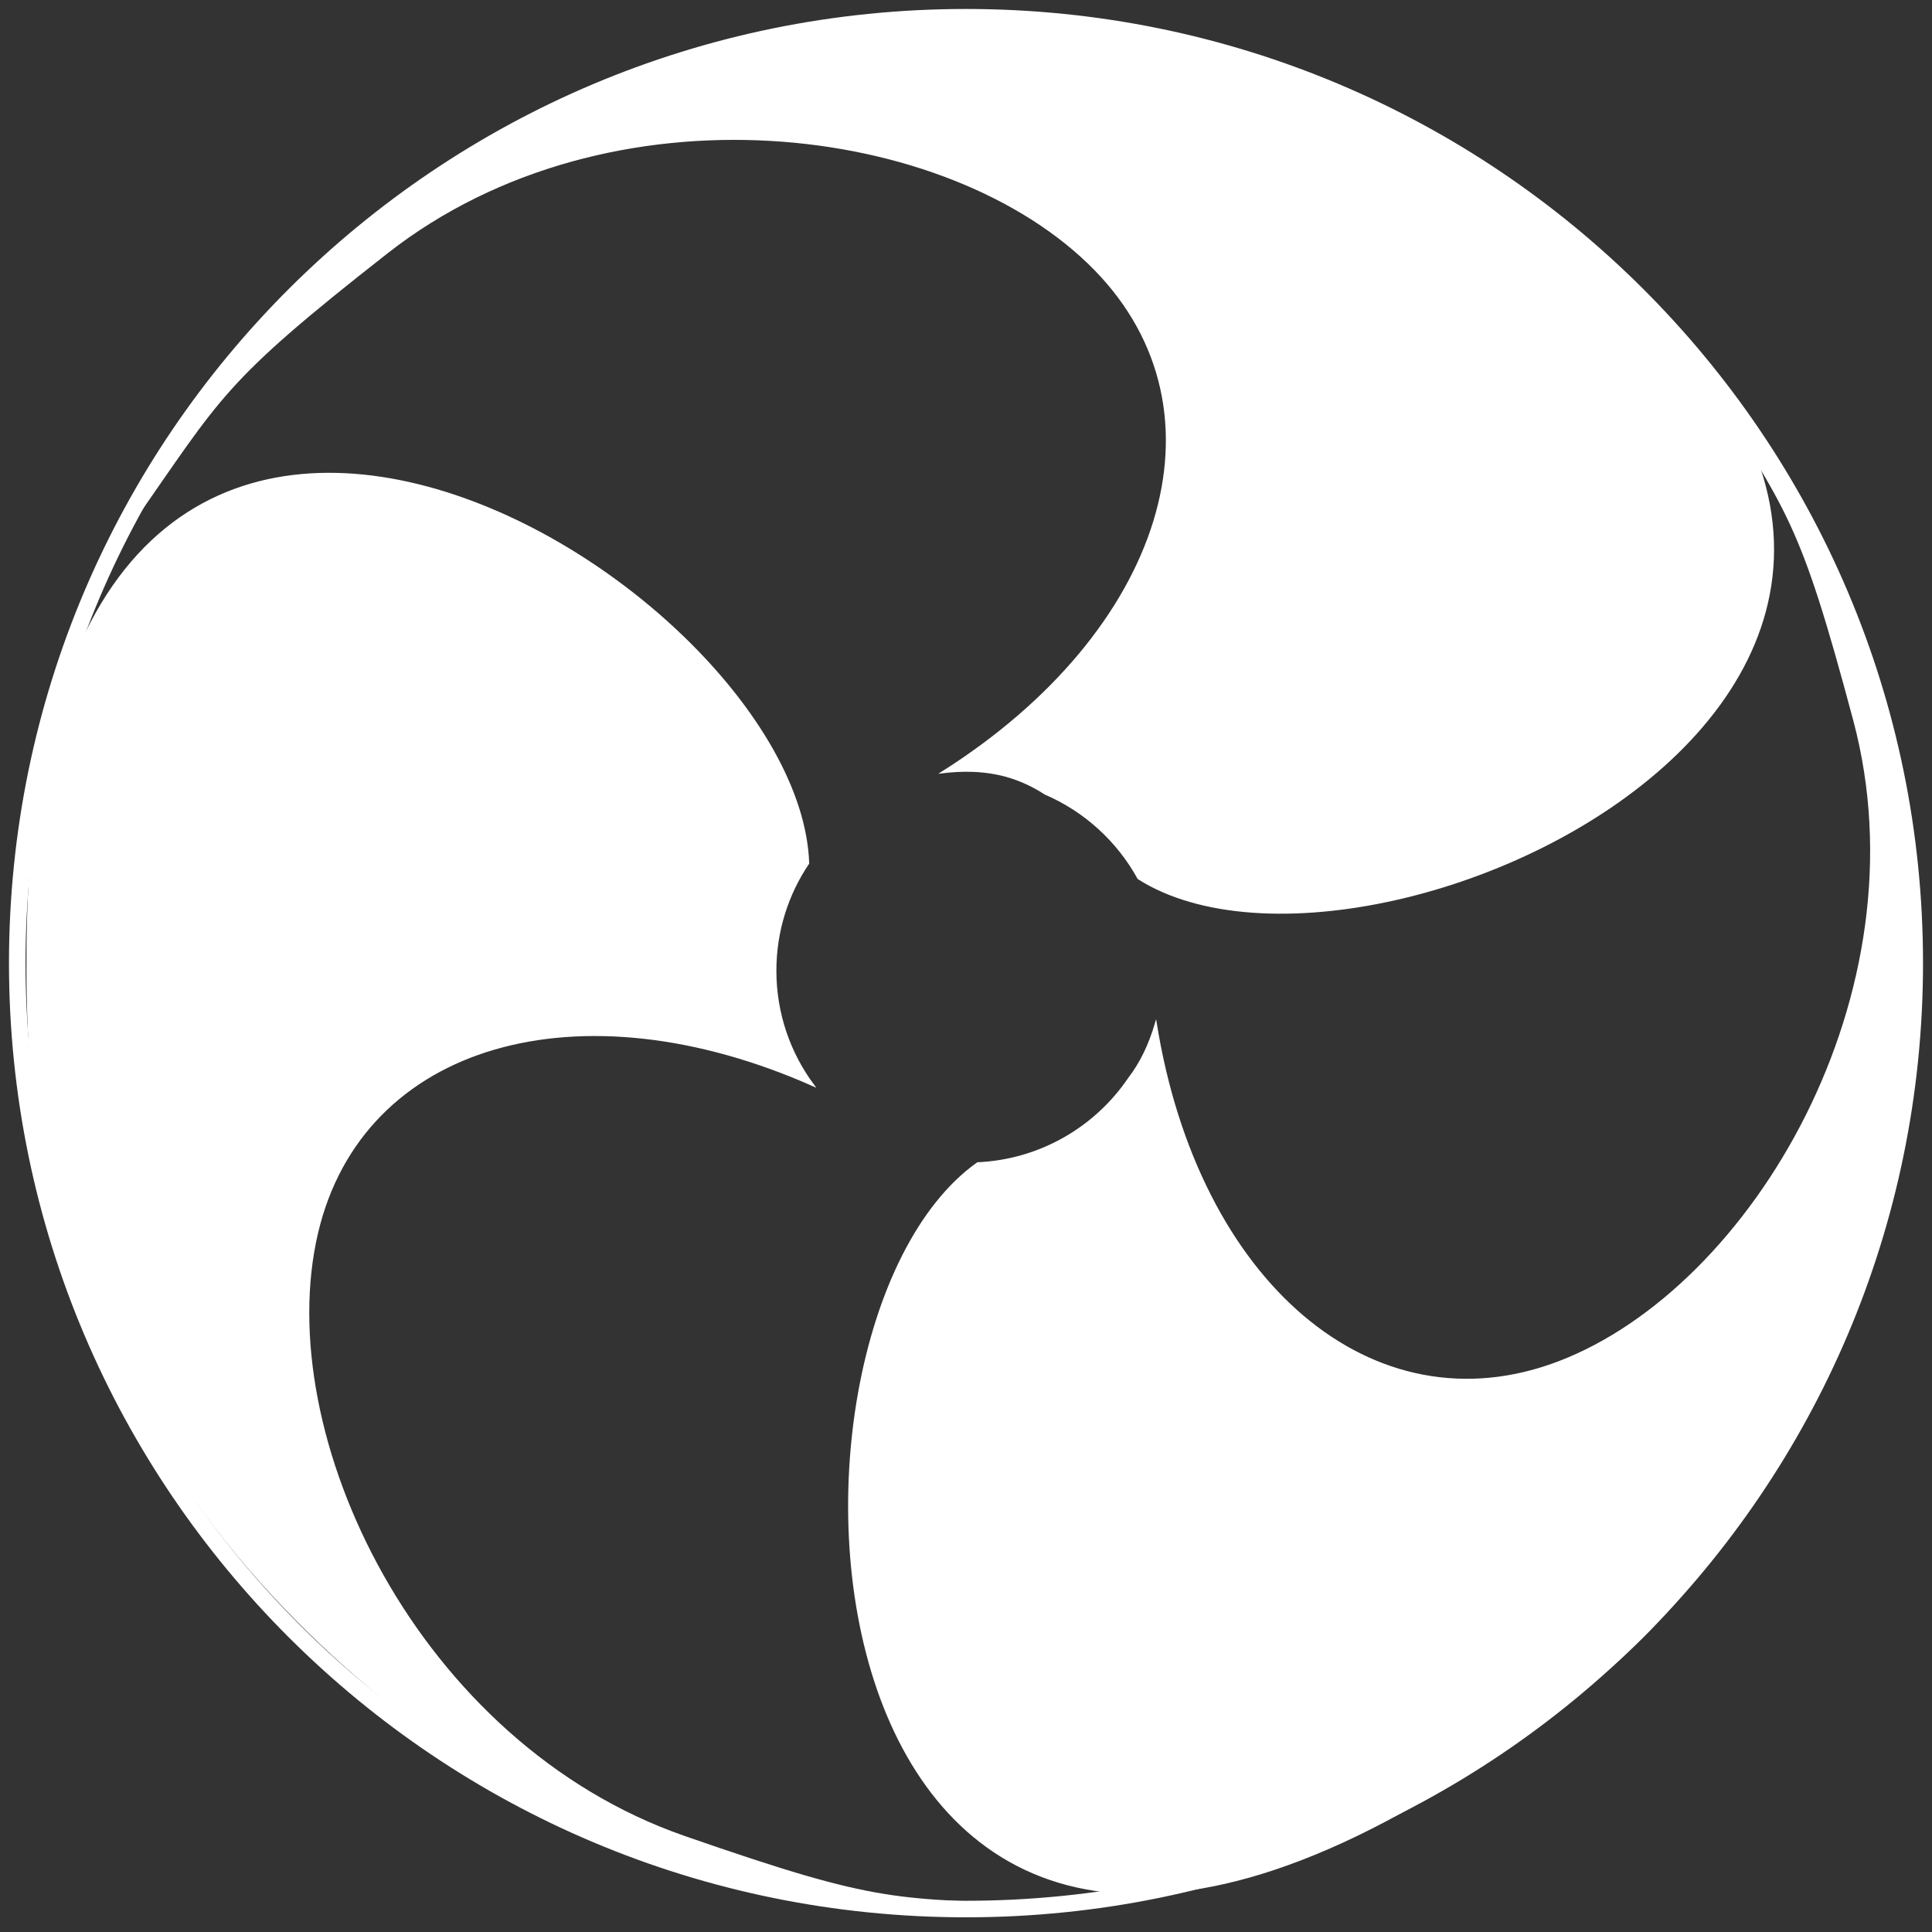
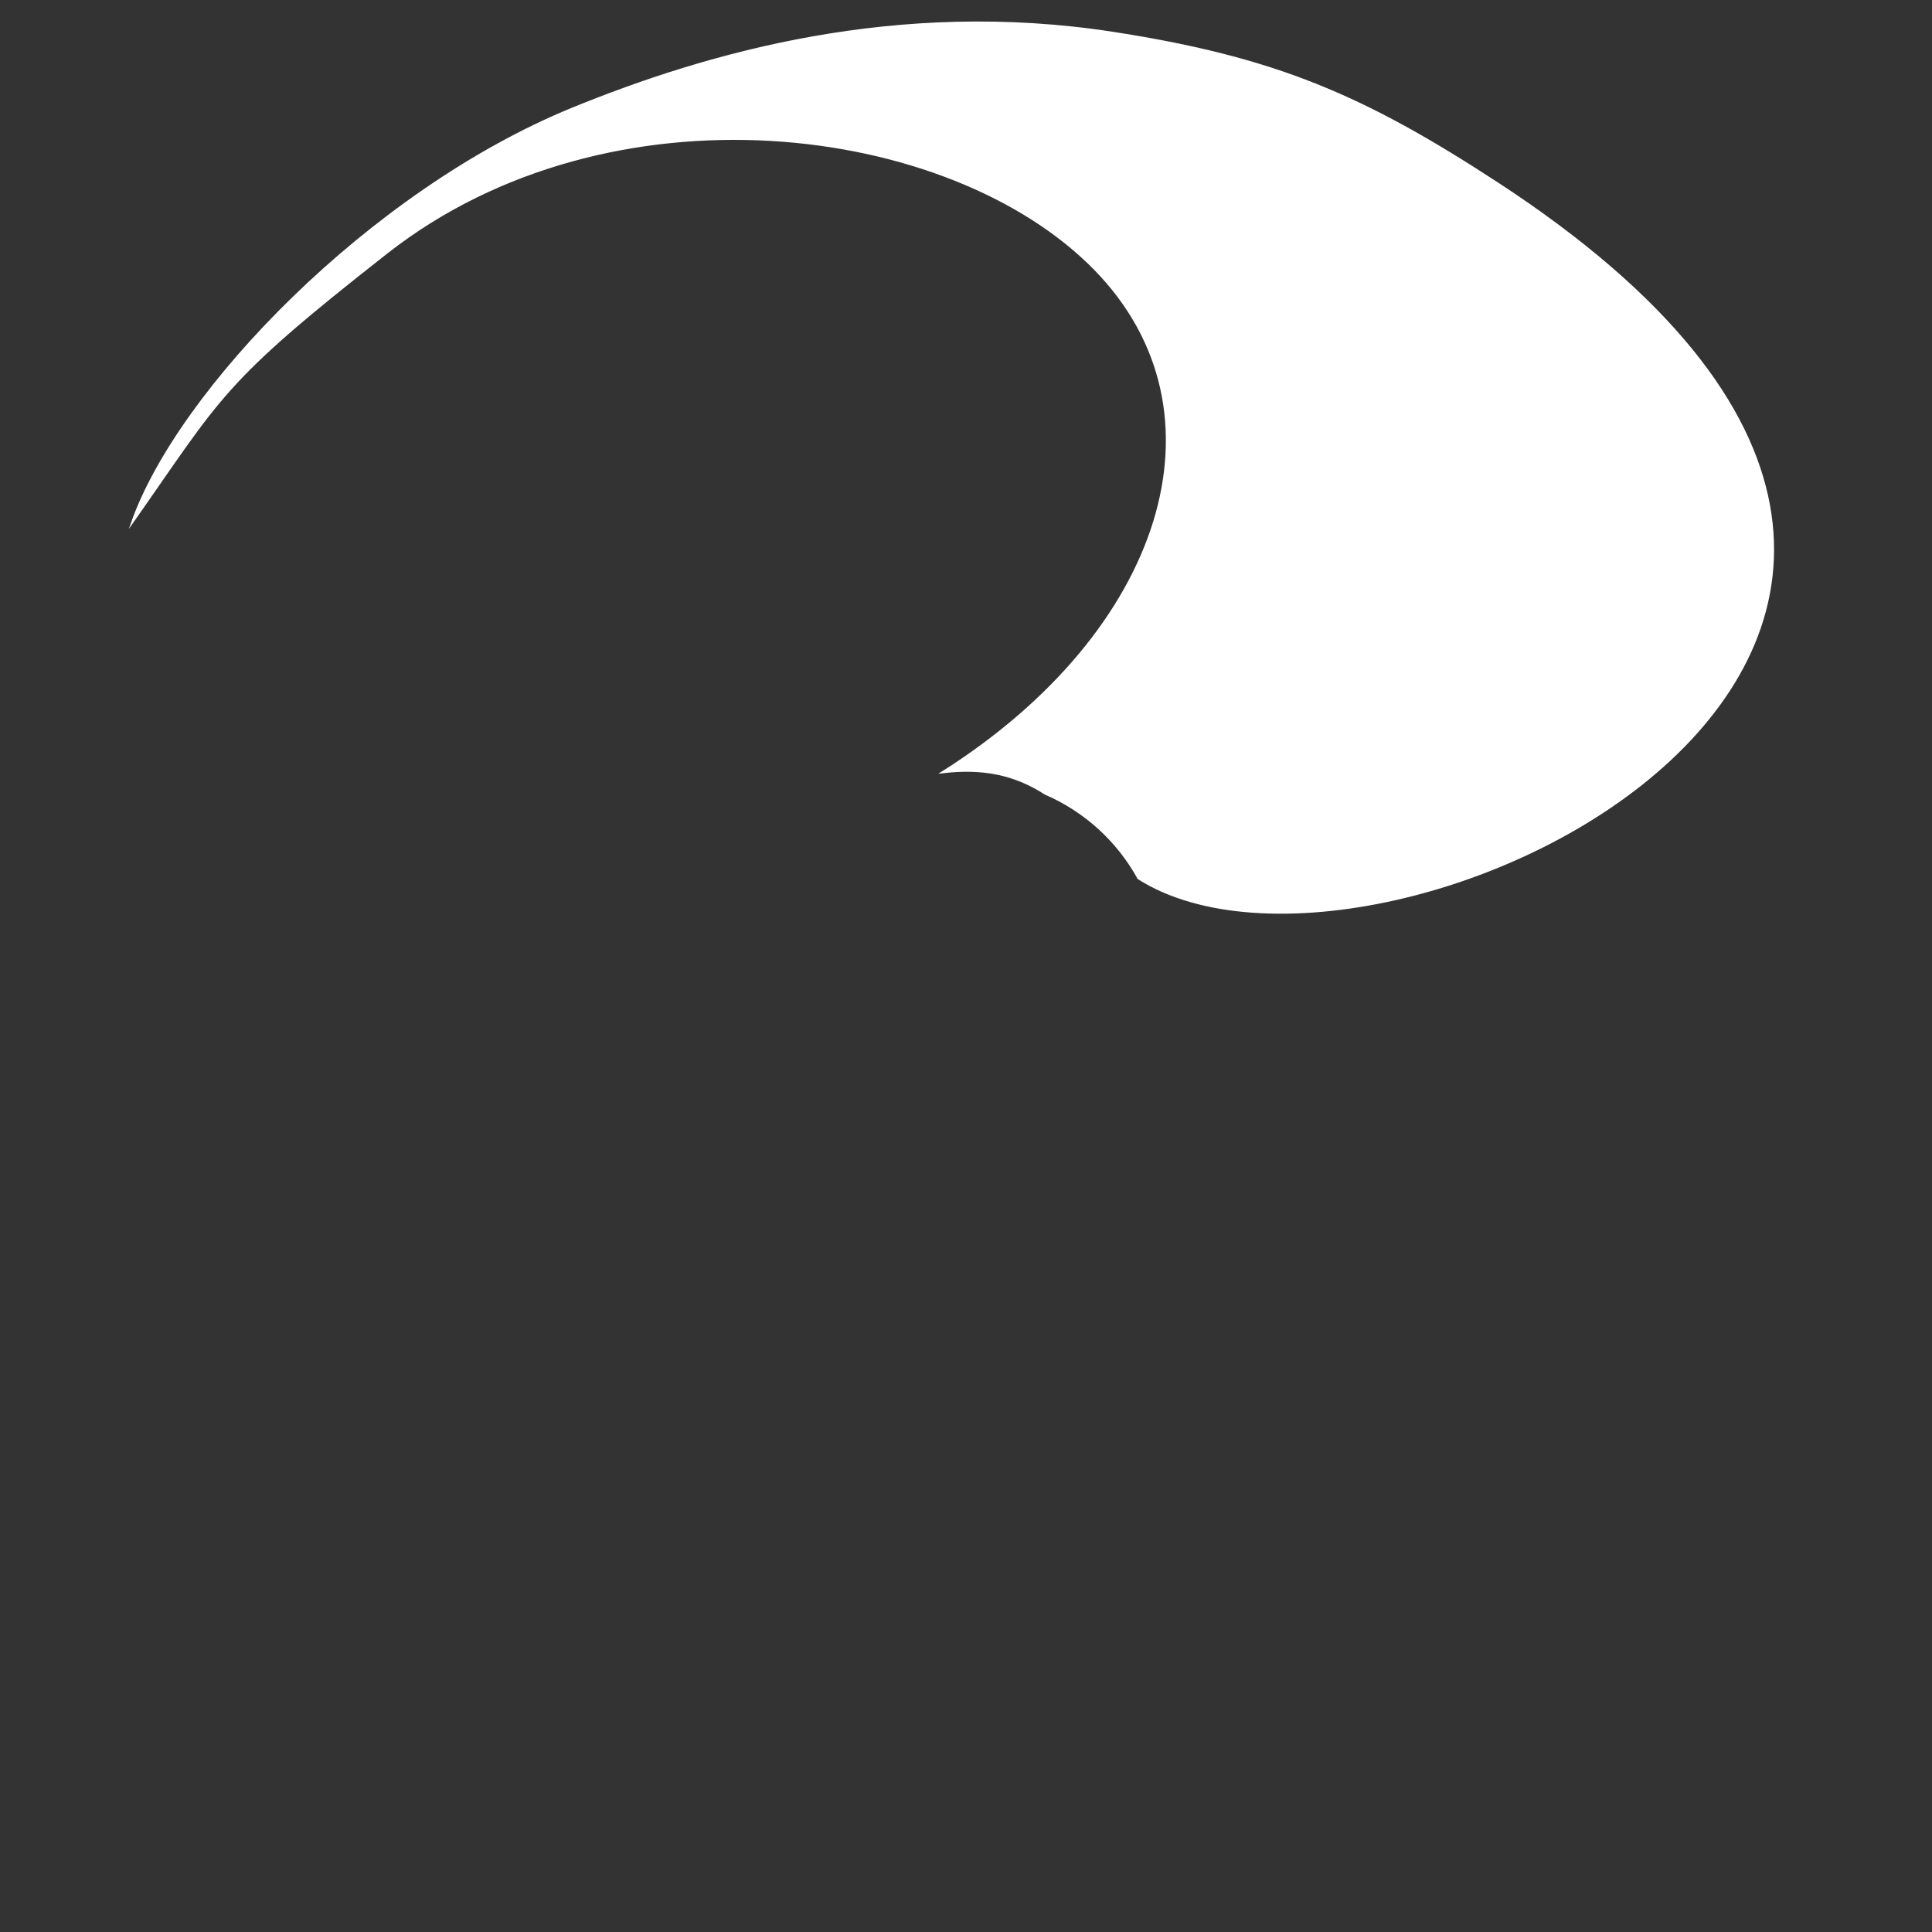
<svg xmlns="http://www.w3.org/2000/svg" width="112" height="112" viewBox="0 0 112 112" fill="none">
  <rect x="0" y="0" width="112" height="112" fill="#333333" stroke="none" />
-   <path d="M56 110.669C86.376 110.669 111 86.119 111 55.834C111 25.55 86.376 1 56 1C25.624 1 1 25.55 1 55.834C1 86.119 25.624 110.669 56 110.669Z" stroke="white" stroke-width="0.959" stroke-miterlimit="22.926" />
-   <path fill-rule="evenodd" clip-rule="evenodd" d="M6.226 78.008C2.372 69.292 1.488 63.806 1.589 54.571C2.11 6.846 46.298 33.234 46.862 50.048C45.661 51.826 44.96 53.968 44.96 56.273C44.96 58.772 45.784 61.08 47.175 62.94C33.58 56.892 20.984 60.44 18.39 71.474C15.642 83.168 24.187 101.091 39.673 106.478C51.266 110.511 51.798 110.075 60.93 110.457C52.989 112.356 37.169 109.22 26.806 101.947C19.836 97.056 11.331 89.555 6.226 78.008Z" fill="white" stroke="white" stroke-width="0.096" stroke-miterlimit="22.926" />
-   <path fill-rule="evenodd" clip-rule="evenodd" d="M102.608 85.336C97.533 93.406 93.474 97.214 85.749 102.312C45.755 128.705 42.939 77.184 56.672 67.425C60.328 67.26 63.527 65.348 65.449 62.507C66.118 61.639 66.628 60.595 67.008 59.303C69.417 74.341 79.576 83.075 90.358 78.962C101.61 74.67 111.698 57.563 107.484 41.76C104.328 29.928 103.668 29.735 98.862 21.984C104.894 27.472 111.165 42.288 110.94 54.922C110.789 63.417 109.332 74.644 102.608 85.336Z" fill="white" stroke="white" stroke-width="0.096" stroke-miterlimit="22.926" />
  <path fill-rule="evenodd" clip-rule="evenodd" d="M64.516 1.892C73.957 3.35 79.069 5.563 86.819 10.623C127.113 36.931 80.193 59.952 65.988 50.924C64.794 48.747 62.893 47.01 60.593 46.02C58.866 44.904 57.022 44.49 54.599 44.783C67.503 36.634 71.534 23.878 63.484 15.629C55.083 7.02 35.334 4.542 22.439 14.647C12.785 22.213 12.868 22.894 7.626 30.359C10.299 22.666 21.471 11.067 33.2 6.28C41.088 3.062 52.008 -0.041 64.516 1.892Z" fill="white" stroke="white" stroke-width="0.096" stroke-miterlimit="22.926" />
</svg>